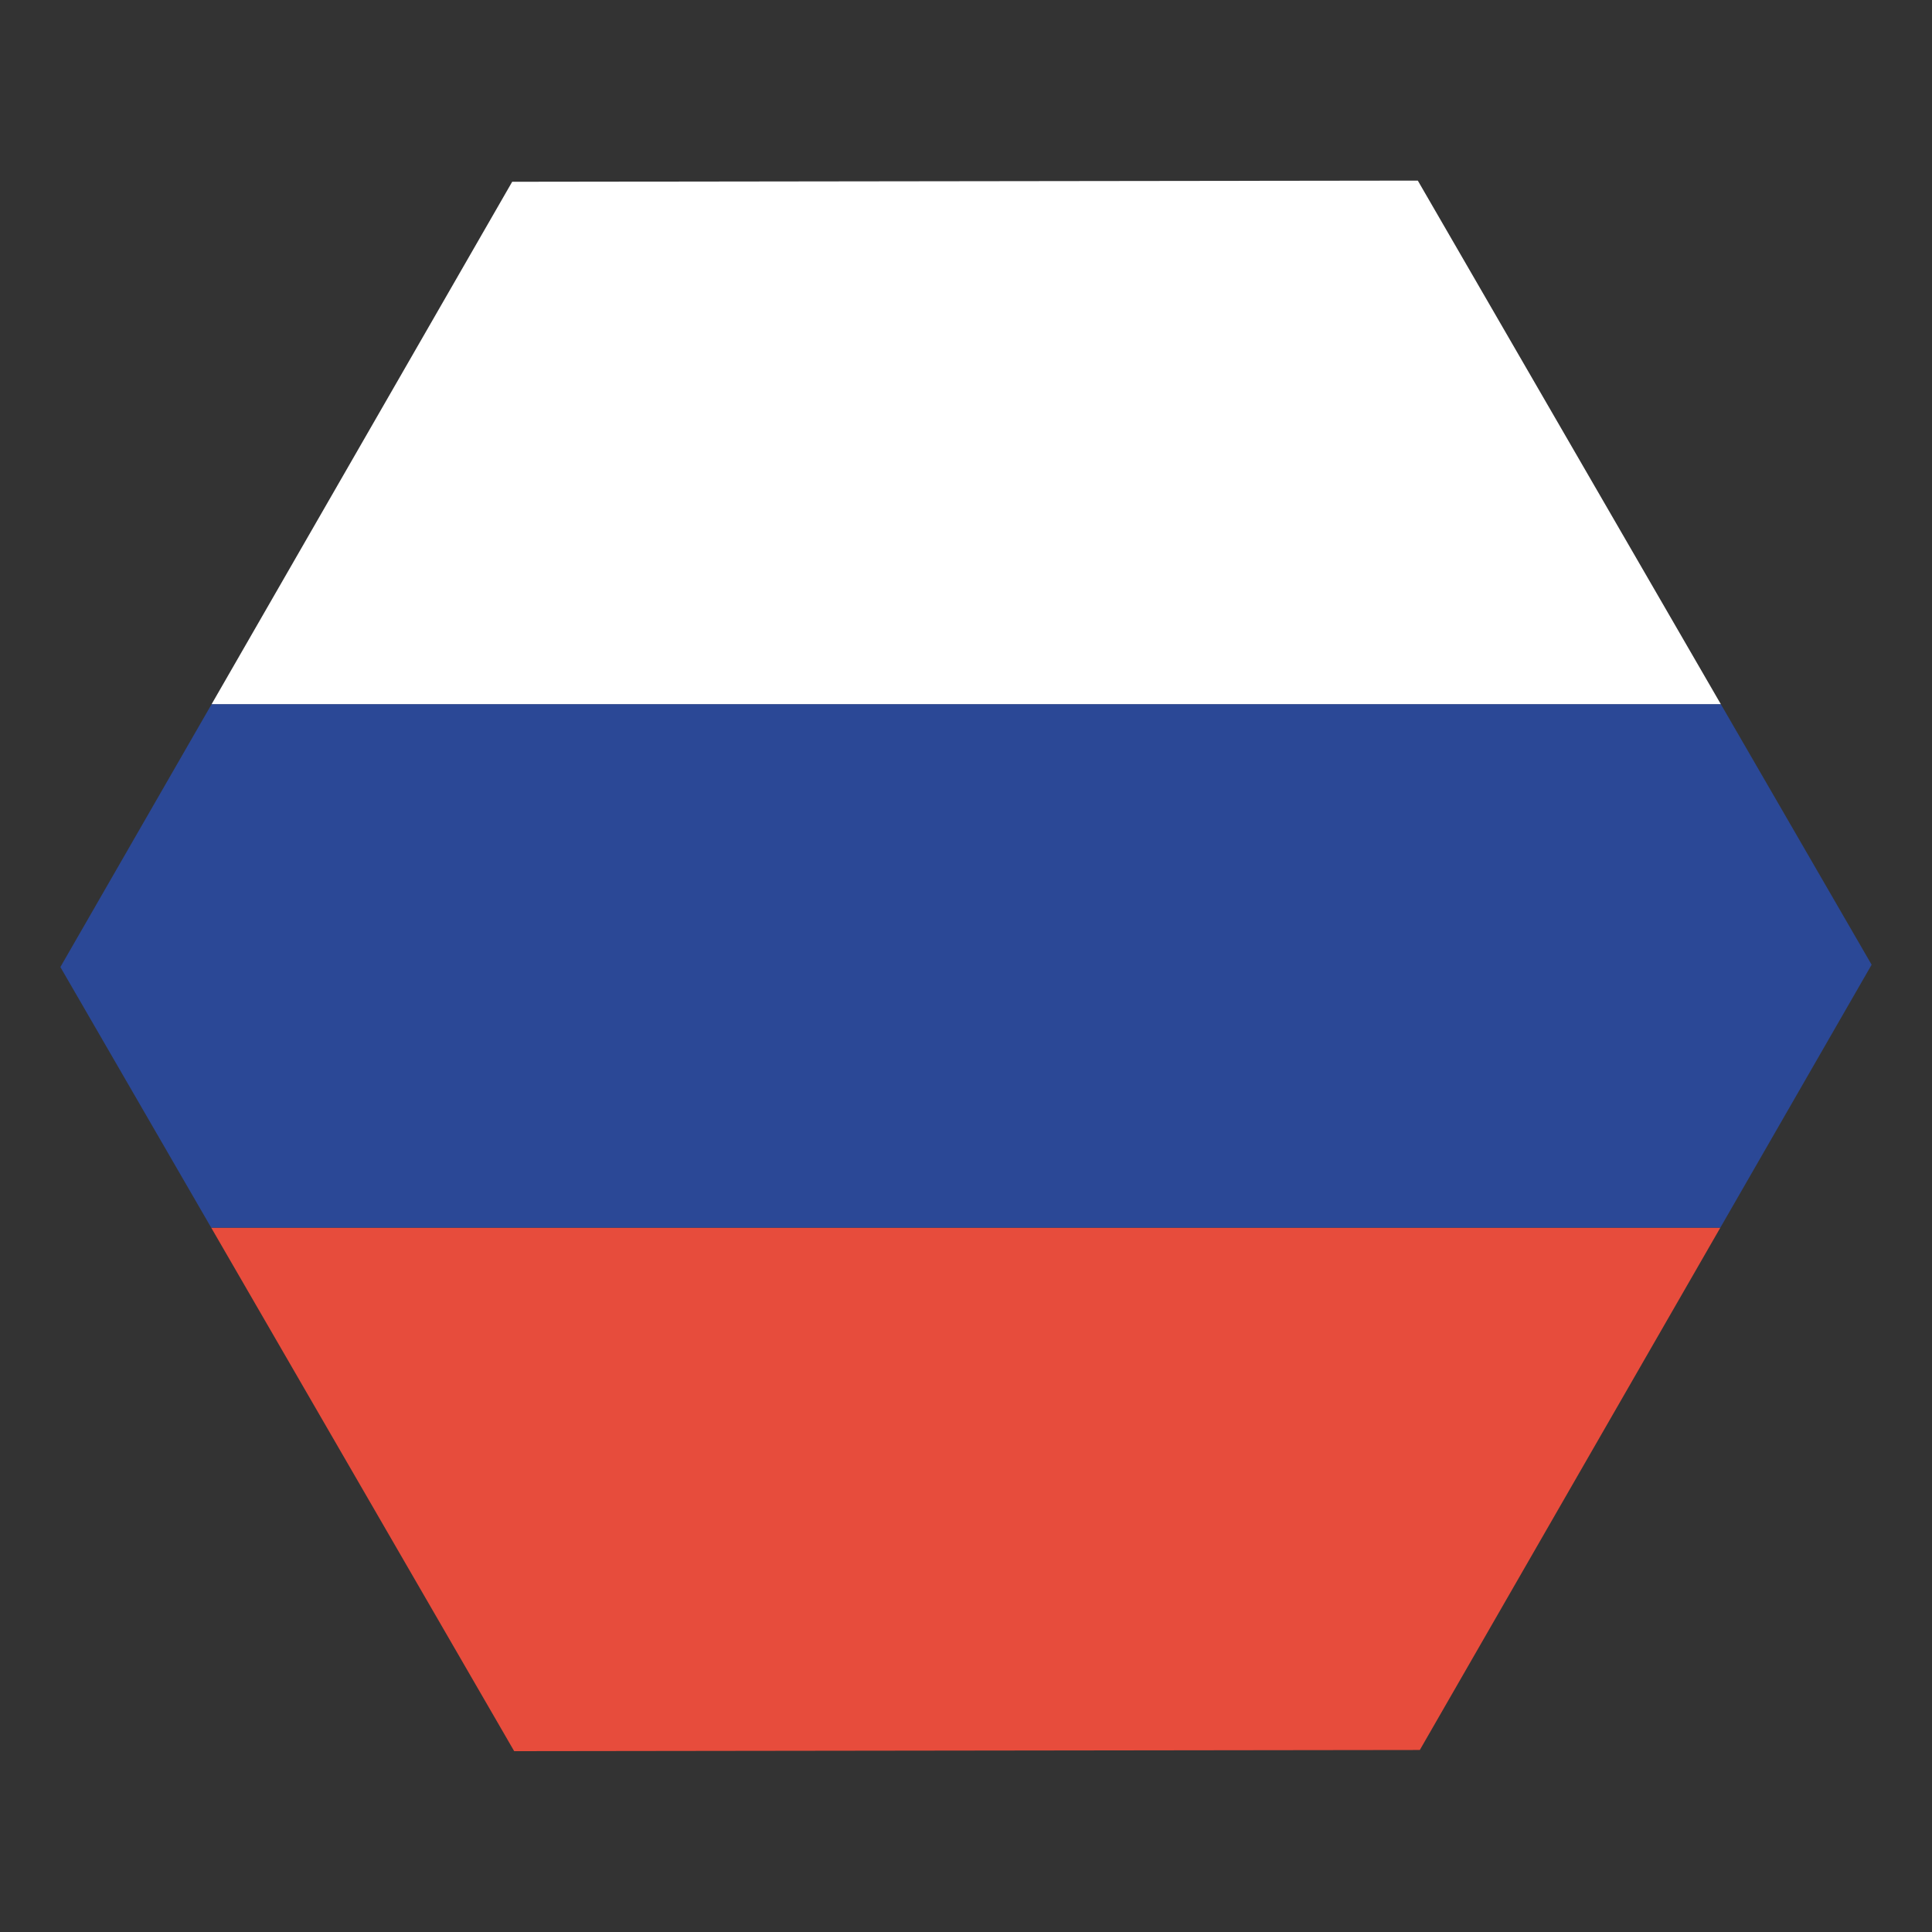
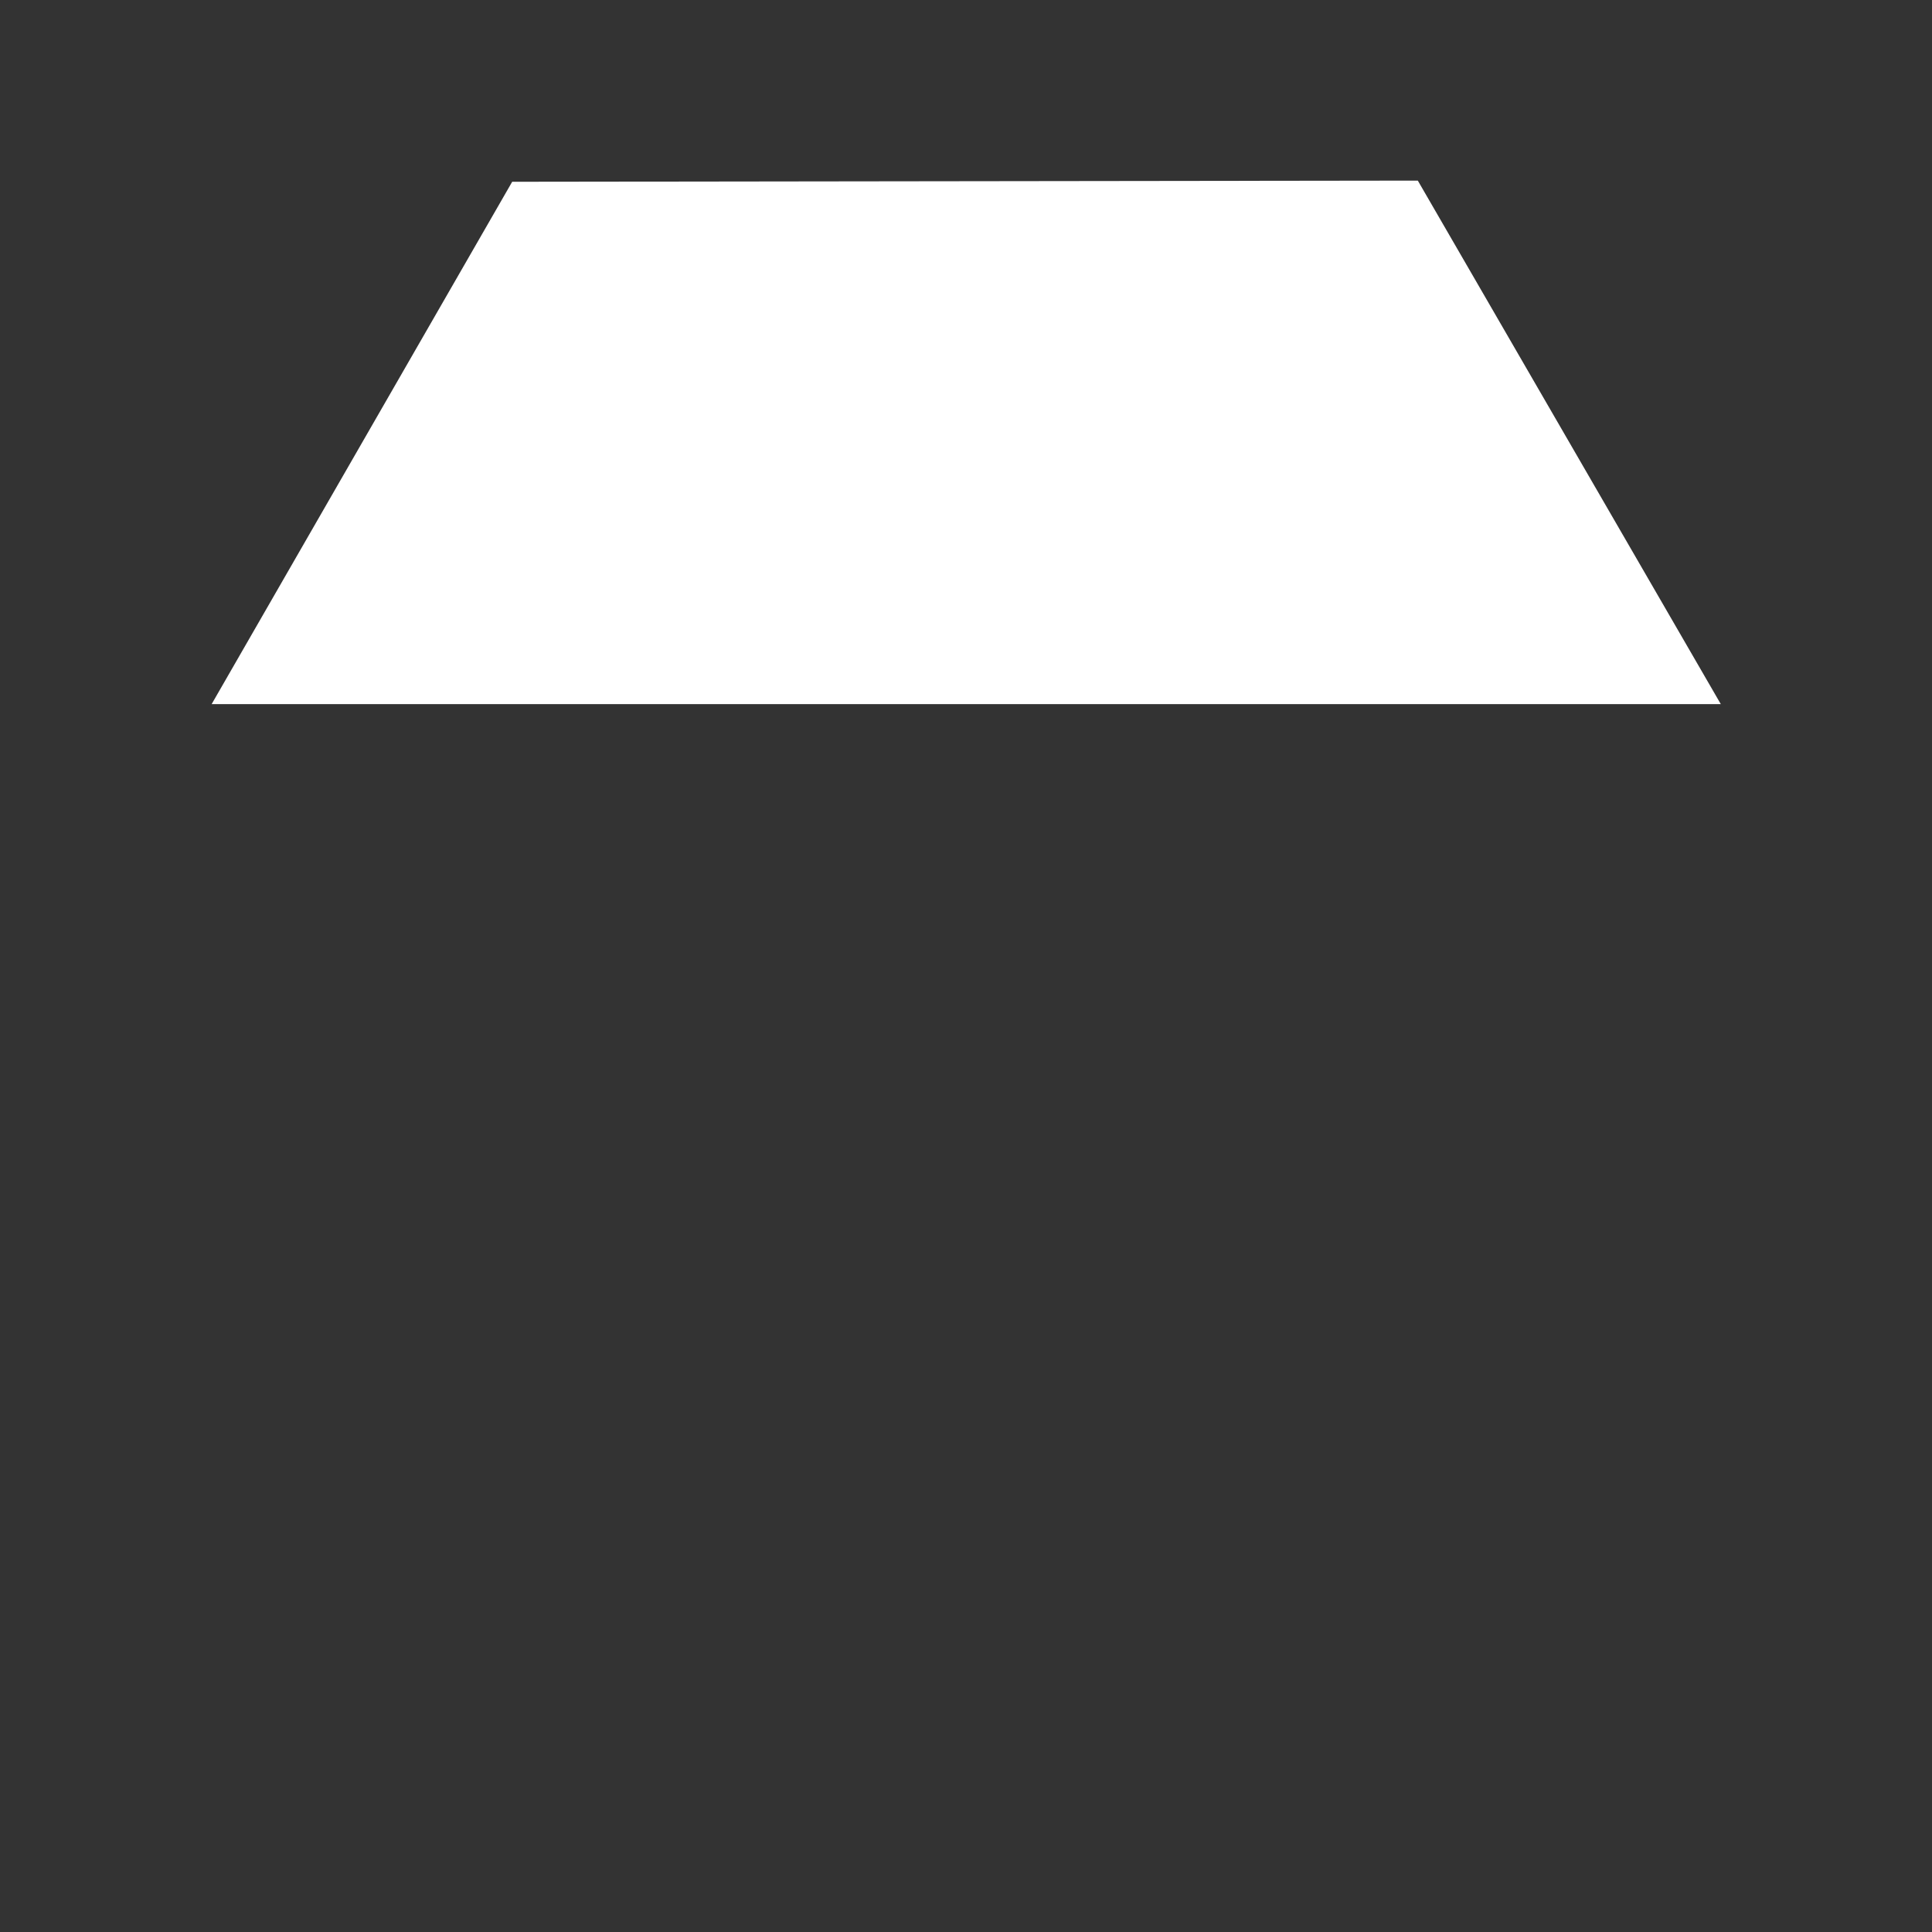
<svg xmlns="http://www.w3.org/2000/svg" height="512" width="512">
  <rect width="100%" height="100%" fill="#333333" stroke="none" />
-   <path d="m55.97 325.34 80.296 138.738 240-.31L455.91 325.34z" fill="#e74c3c" />
-   <path d="M56.088 186.6 16 256.277l39.97 69.063h399.94L496 255.66 456.03 186.6z" fill="#2b4896" />
  <path d="m375.734 47.862-240 .309L56.088 186.6h399.941z" fill="#fff" />
</svg>